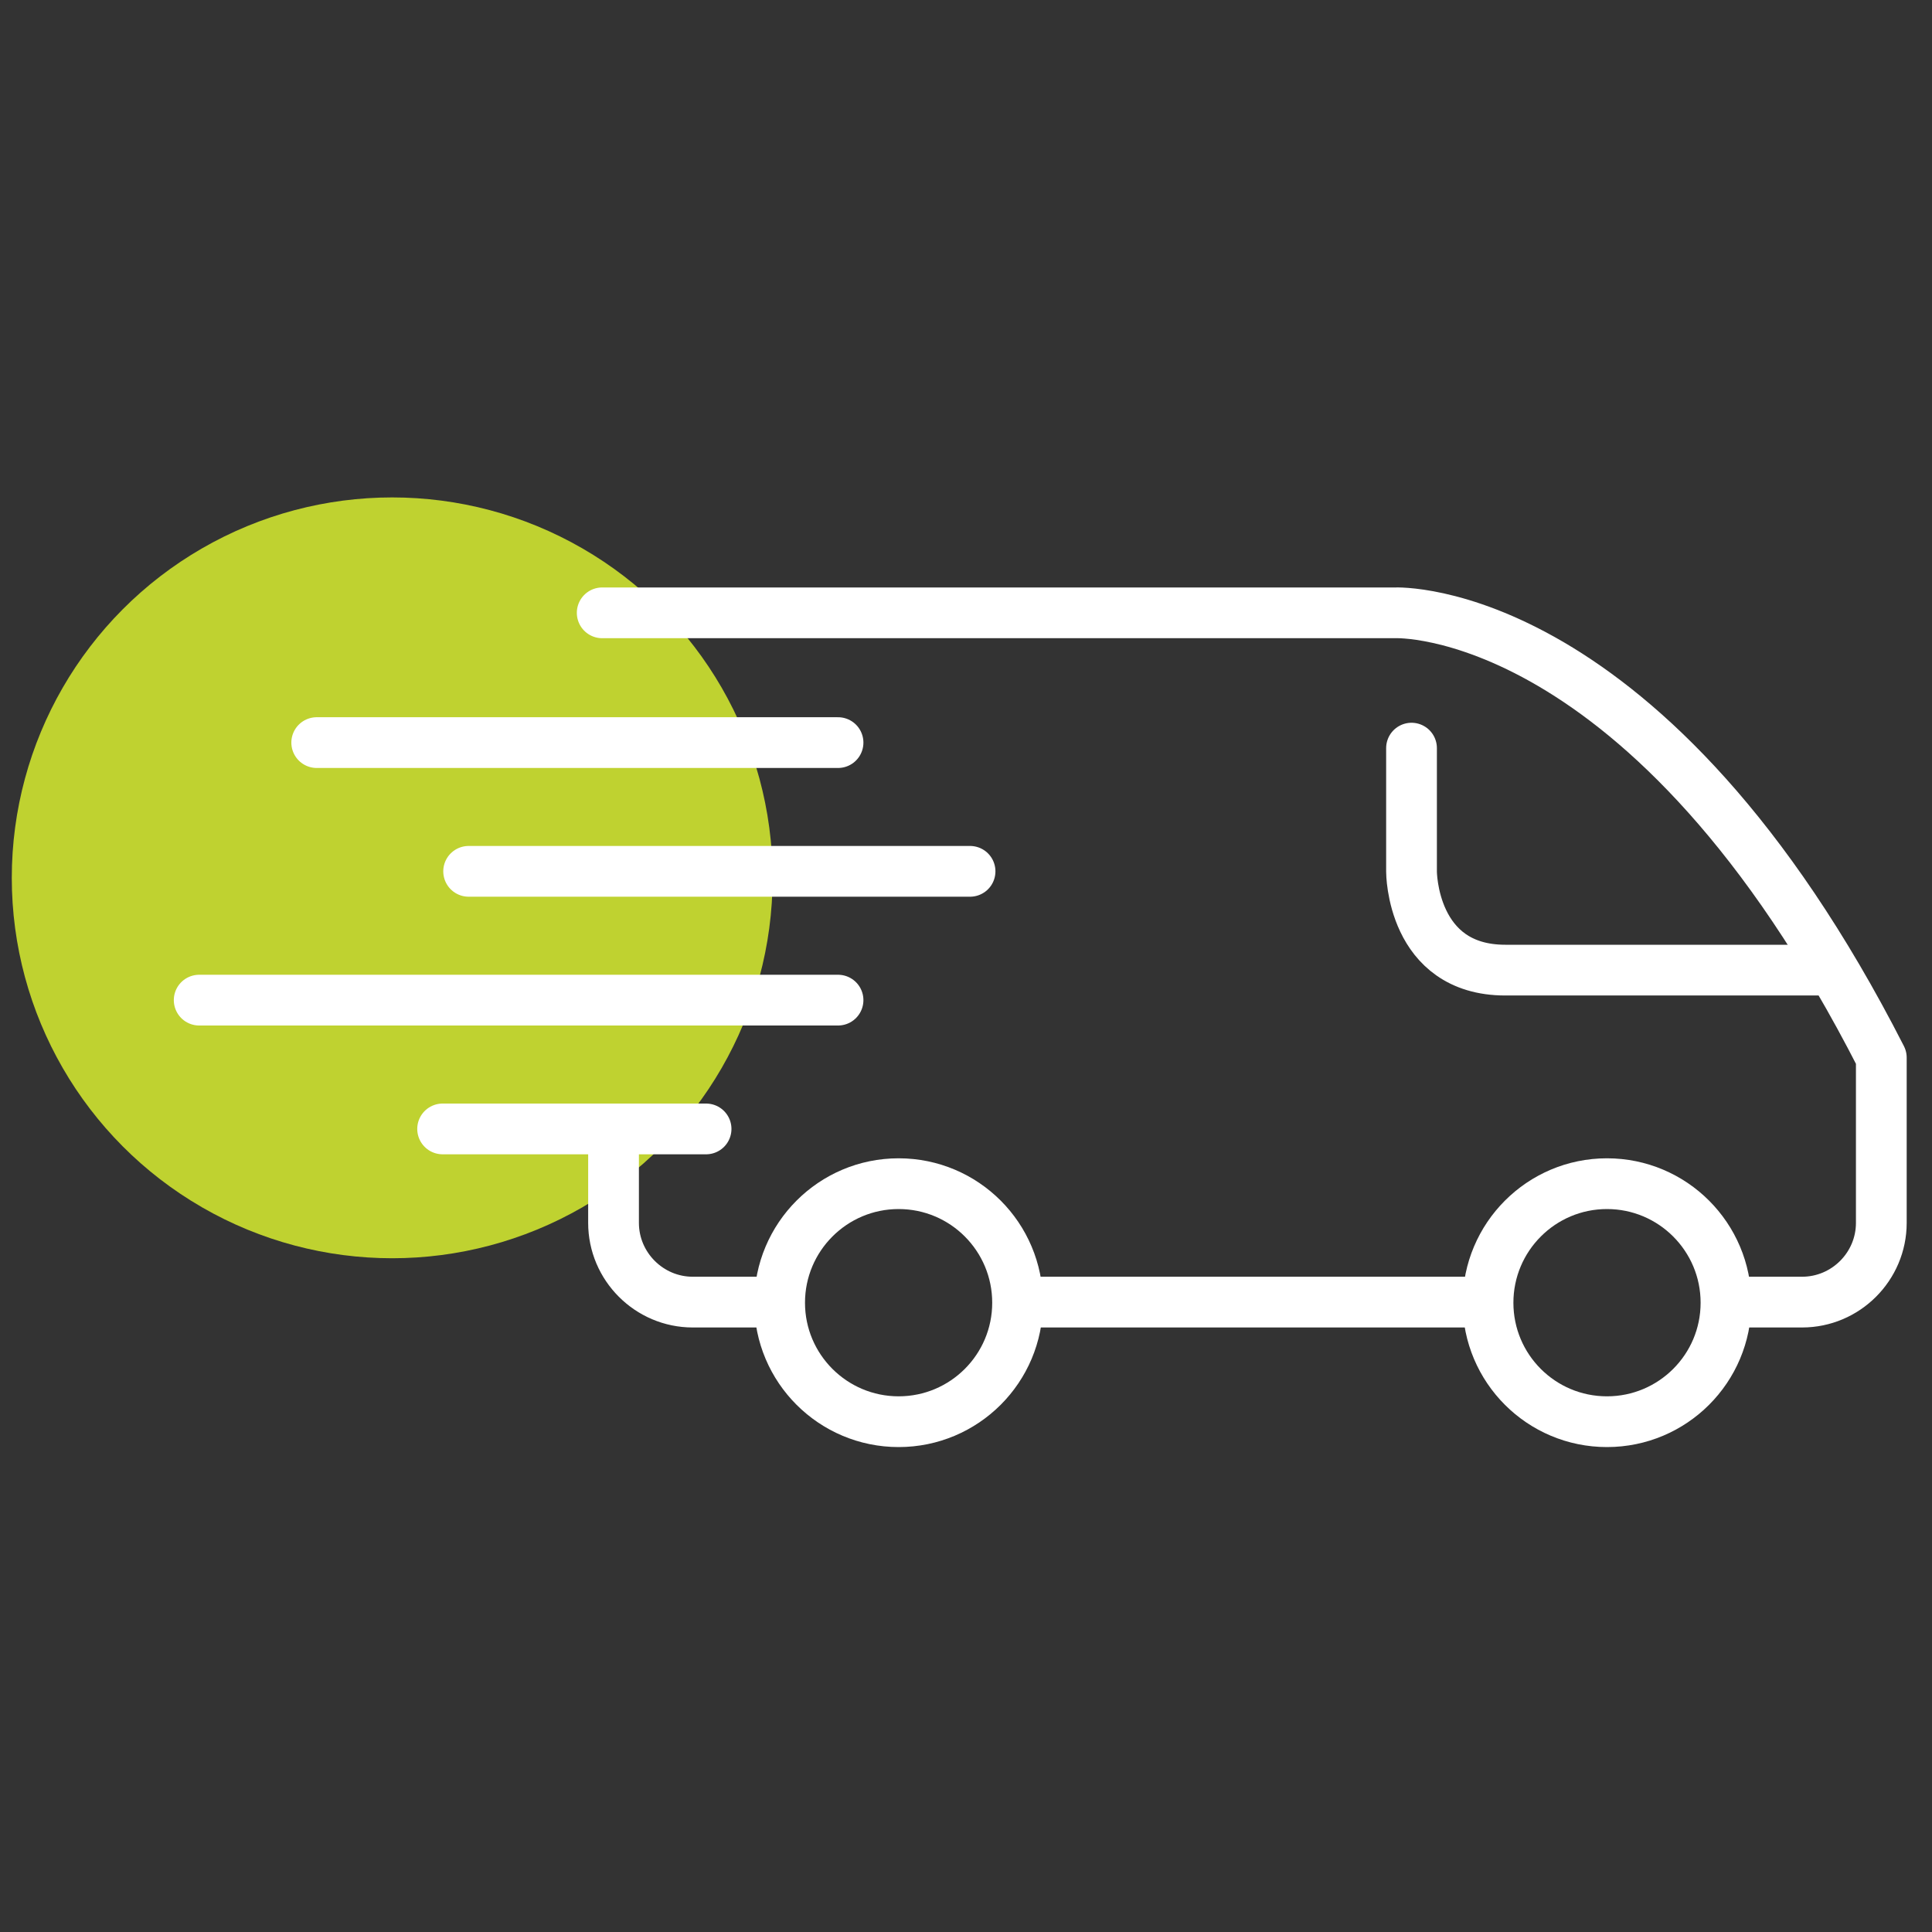
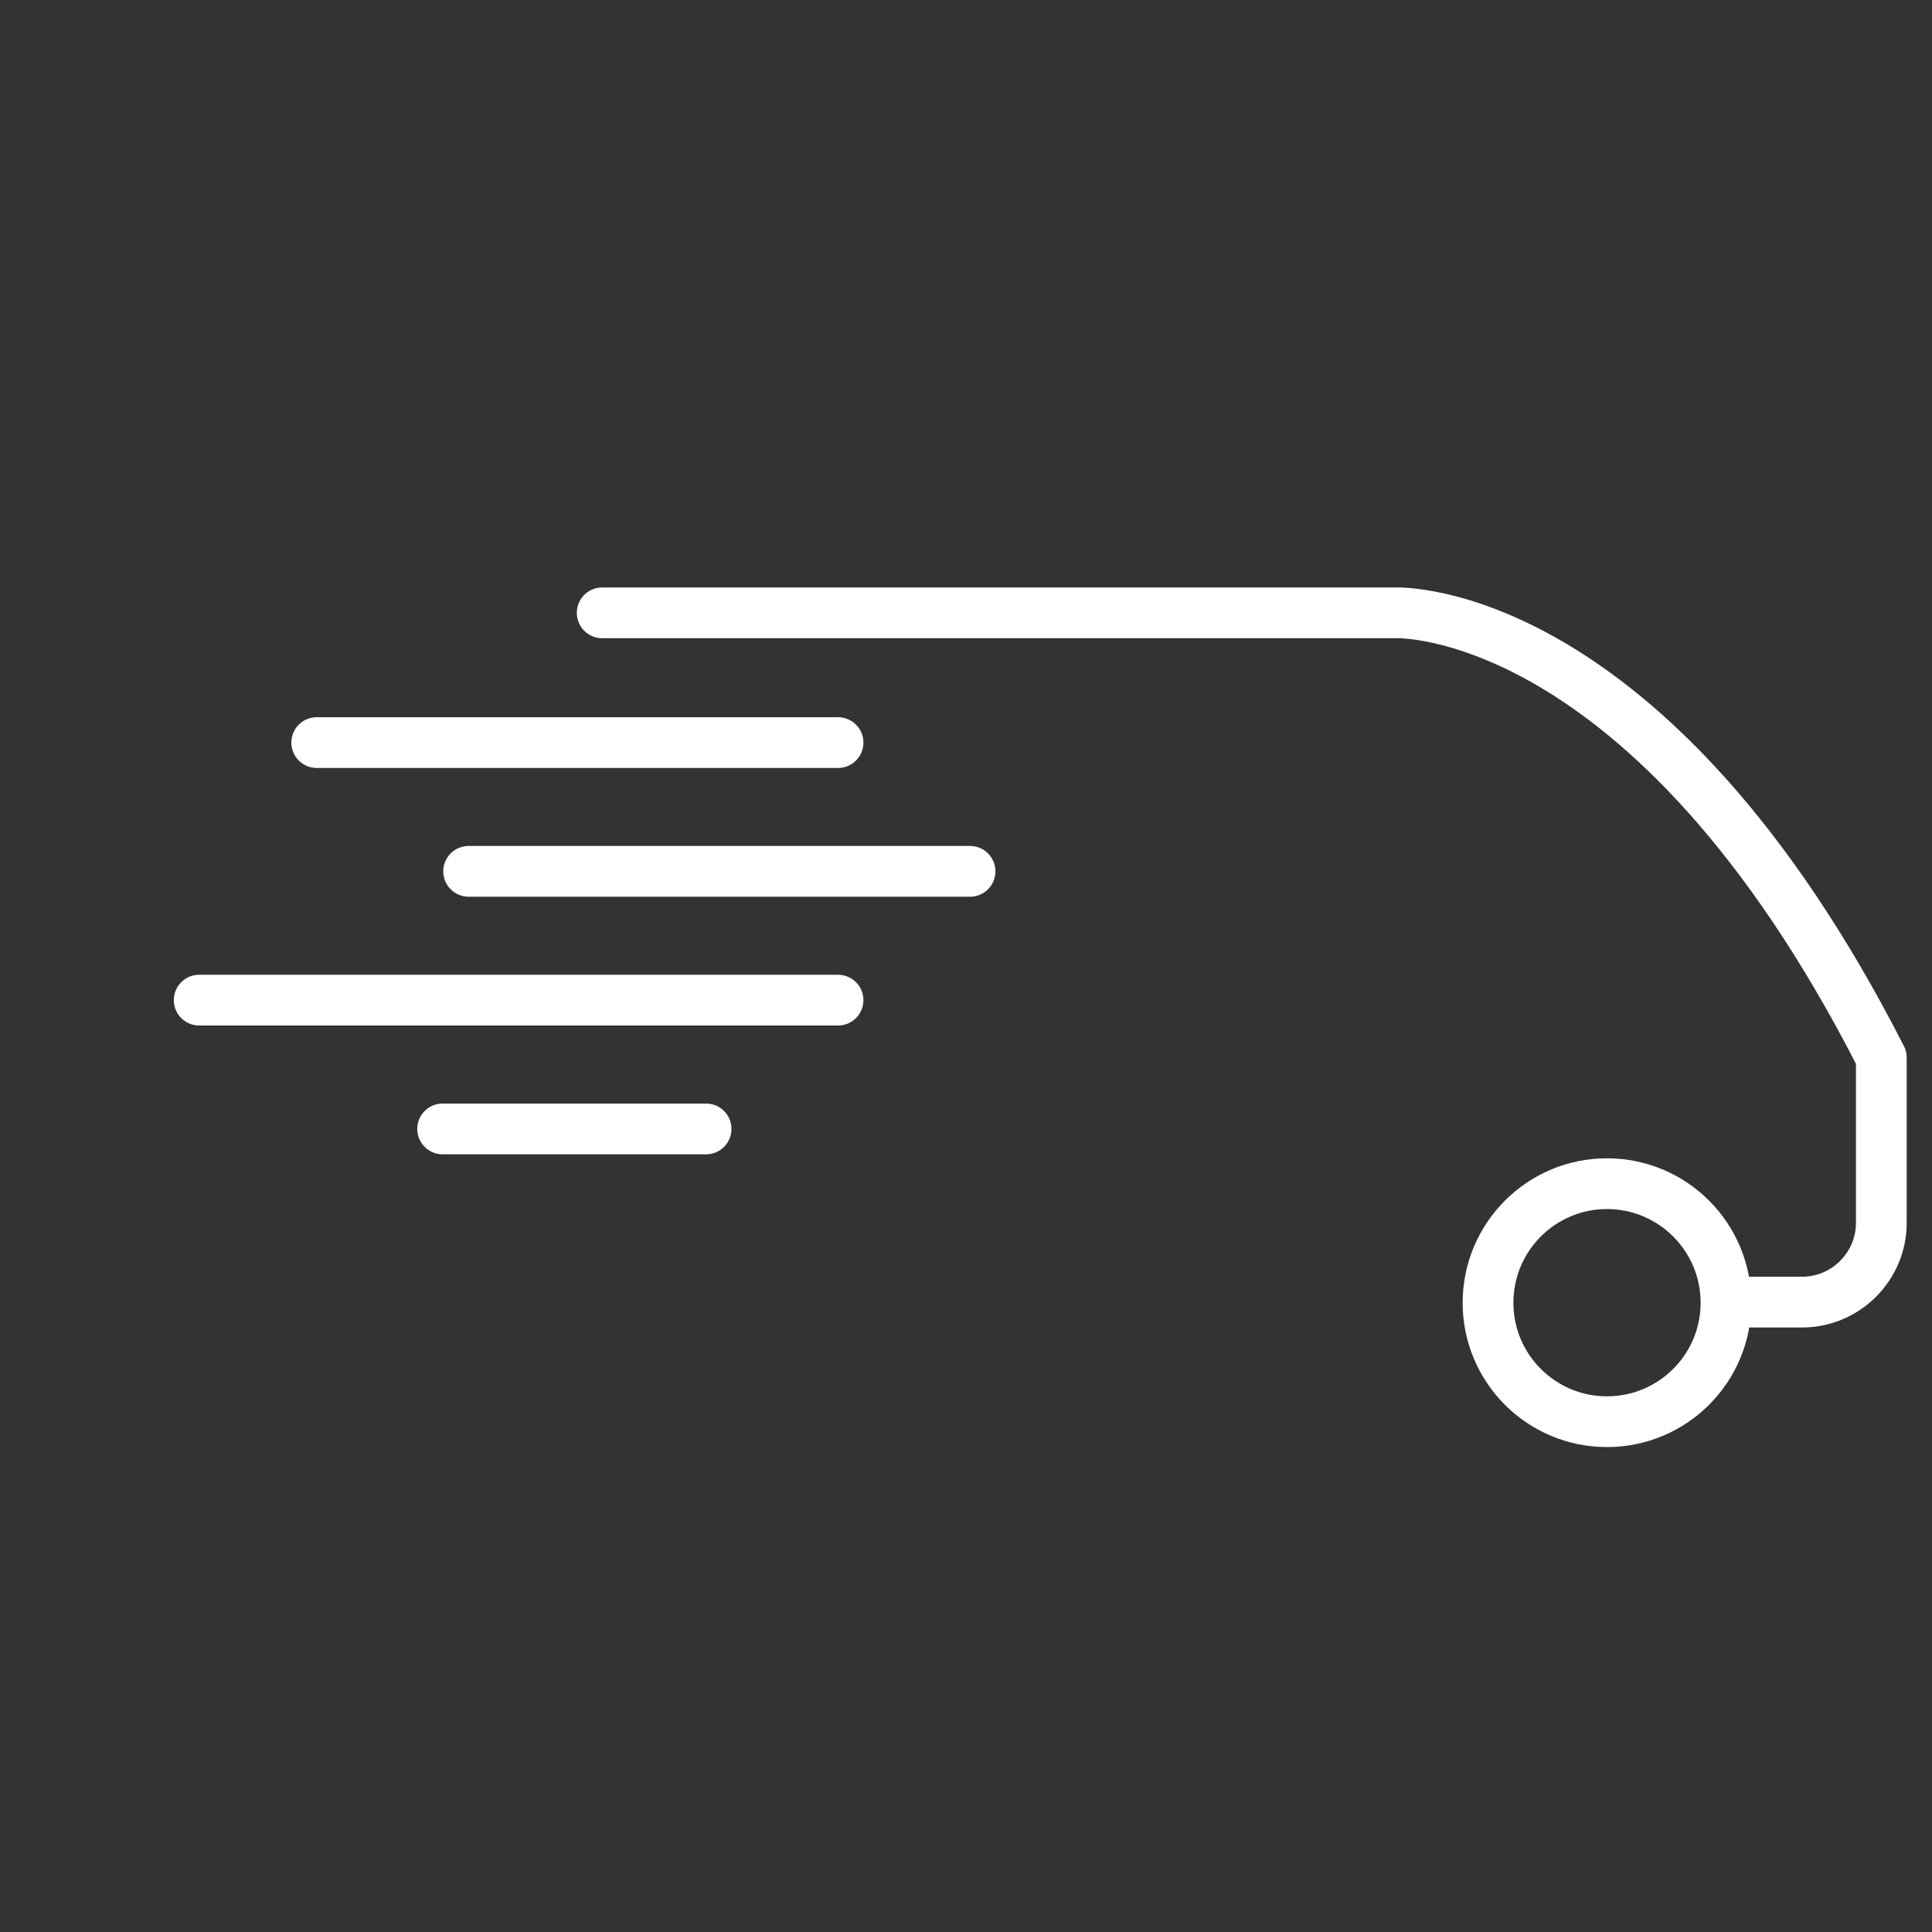
<svg xmlns="http://www.w3.org/2000/svg" id="Layer_1" viewBox="0 0 300 300">
  <rect x="0" y="0" width="300" height="300" fill="#333333" stroke="none" />
  <defs>
    <style>.cls-1{fill:#bfd230;}.cls-2{fill:none;stroke:#fff;stroke-linecap:round;stroke-linejoin:round;stroke-width:7.88px;}</style>
  </defs>
-   <circle class="cls-1" cx="60.9" cy="136.31" r="59.07" />
  <g>
-     <path class="cls-2" d="M120.62,202.19h-13.05c-6.77,0-12.3-5.54-12.3-12.3v-13.72" />
-     <line class="cls-2" x1="230.58" y1="202.19" x2="158.3" y2="202.19" />
    <path class="cls-2" d="M93.51,95.16h123.13s39.35-1.78,75.49,69.07v25.66c0,6.77-5.53,12.3-12.3,12.3h-11.44" />
    <path class="cls-2" d="M268.01,202.29c0,10.2-8.27,18.47-18.48,18.47s-18.47-8.27-18.47-18.47,8.27-18.49,18.47-18.49,18.48,8.28,18.48,18.49Z" />
-     <path class="cls-2" d="M158.01,202.29c0,10.2-8.27,18.47-18.47,18.47s-18.48-8.27-18.48-18.47,8.27-18.49,18.48-18.49,18.47,8.28,18.47,18.49Z" />
-     <path class="cls-2" d="M219.18,116.17v19.19s0,15.28,14.56,15.28h48.43" />
    <line class="cls-2" x1="130.13" y1="115.31" x2="49.18" y2="115.31" />
    <line class="cls-2" x1="109.64" y1="175.3" x2="68.73" y2="175.3" />
    <line class="cls-2" x1="130.13" y1="155.3" x2="30.93" y2="155.3" />
    <line class="cls-2" x1="150.63" y1="135.3" x2="72.77" y2="135.3" />
  </g>
</svg>